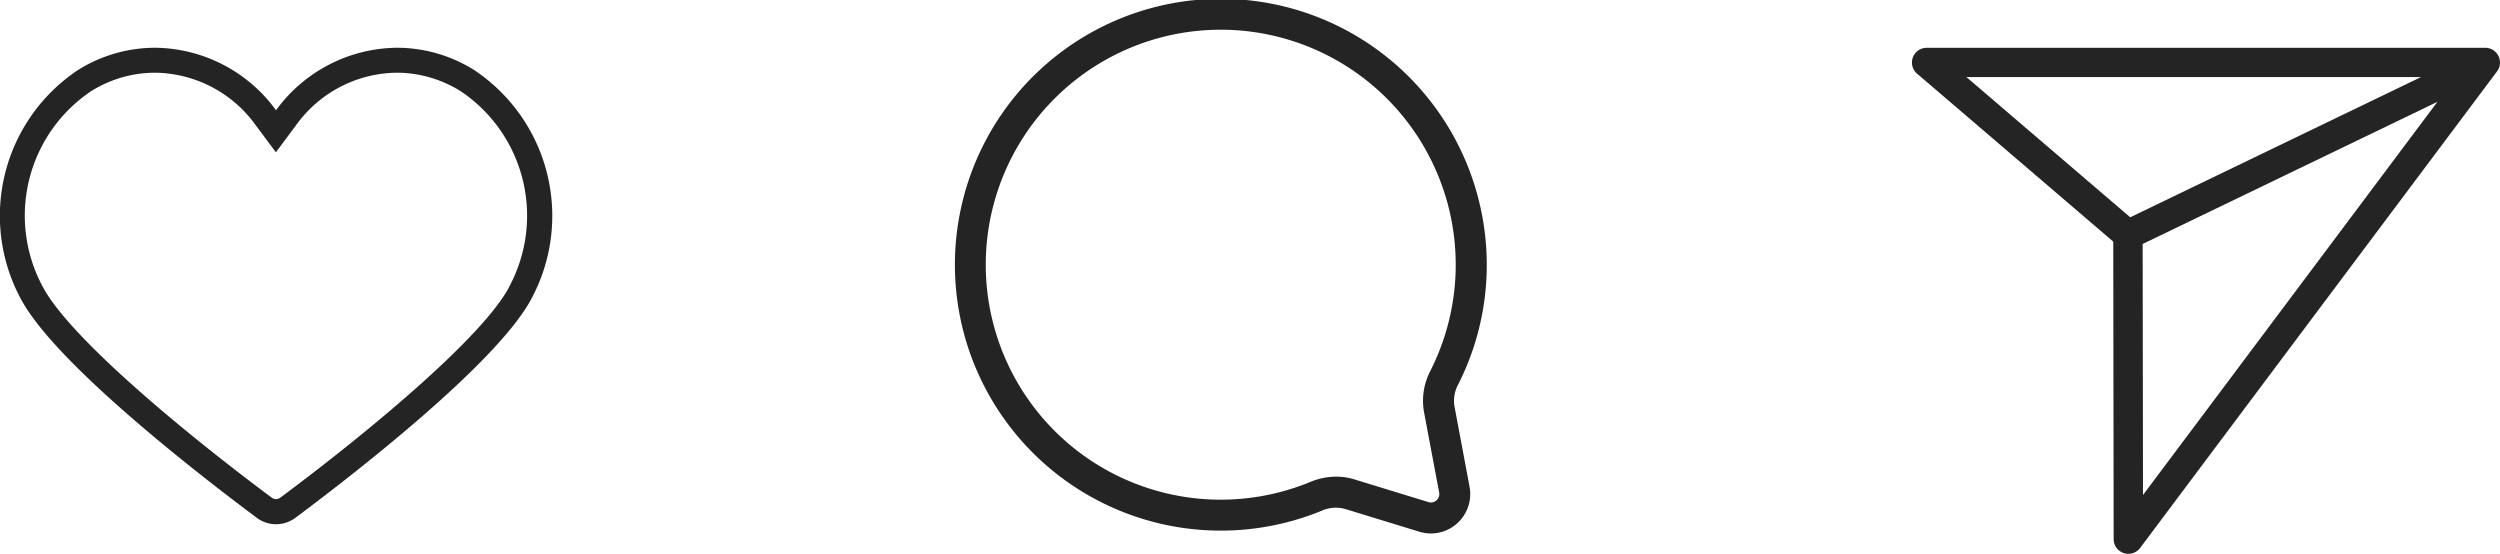
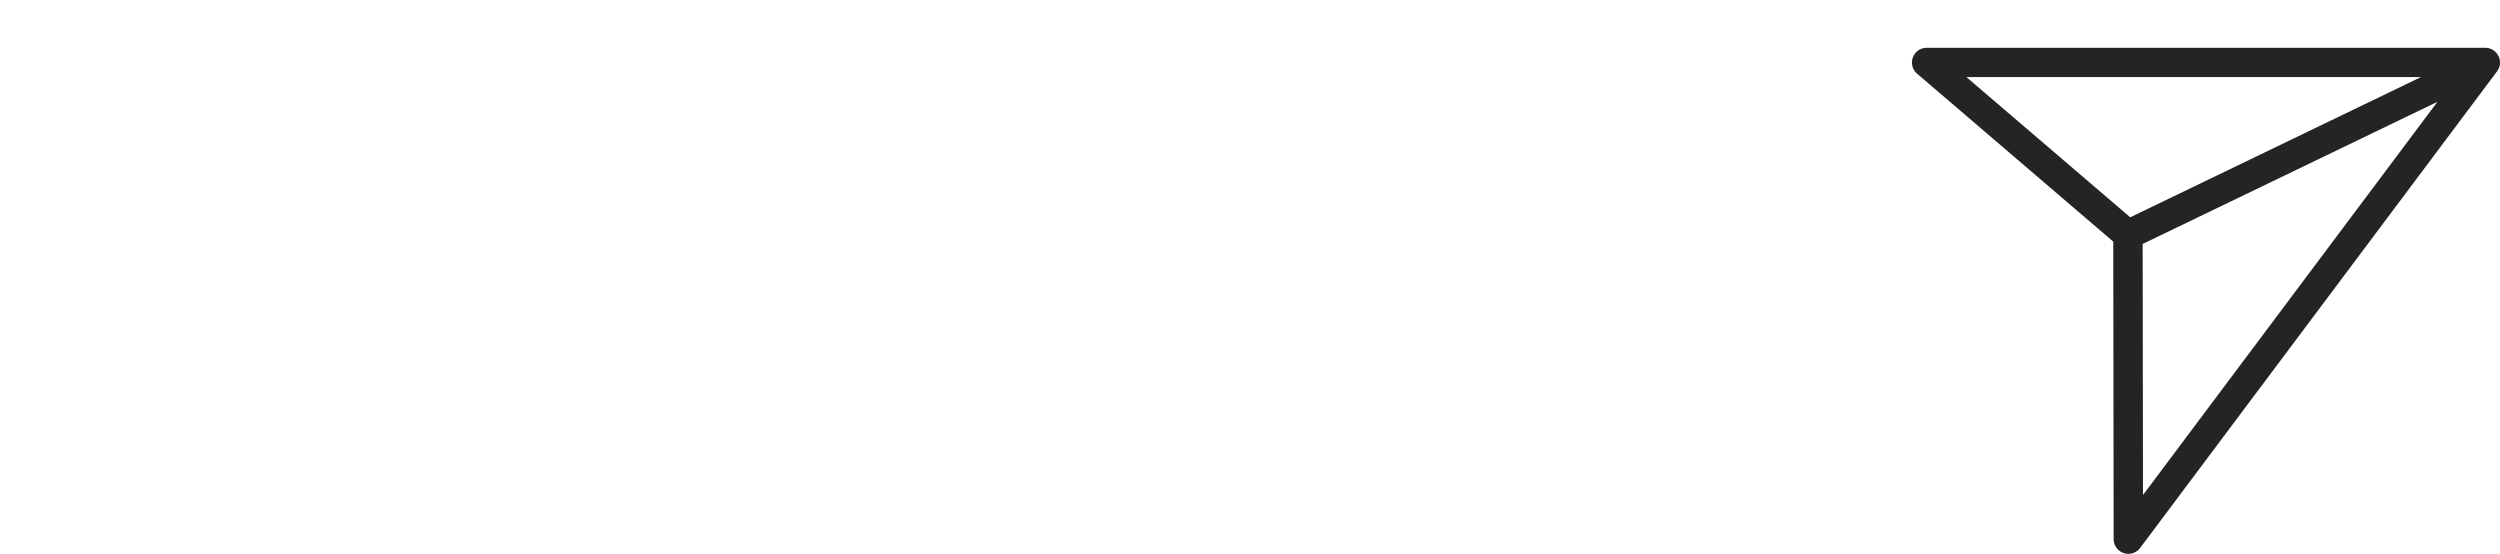
<svg xmlns="http://www.w3.org/2000/svg" width="52.303" height="11.587" viewBox="0 0 52.303 11.587">
  <g id="그룹_4282" data-name="그룹 4282" transform="translate(-583 -393.001)">
    <g id="그룹_143" data-name="그룹 143" transform="translate(583 394)">
-       <path id="패스_49" data-name="패스 49" d="M245.4,36.541a3.044,3.044,0,0,0-1.617-.469,3.165,3.165,0,0,0-2.532,1.308,3.164,3.164,0,0,0-2.532-1.308,3.042,3.042,0,0,0-1.616.469,3.664,3.664,0,0,0-1.188,4.791c.731,1.368,3.818,3.743,4.933,4.574a.675.675,0,0,0,.808,0c1.115-.831,4.2-3.206,4.933-4.574A3.664,3.664,0,0,0,245.4,36.541Zm.725,4.543c-.548,1.025-2.83,2.945-4.784,4.4a.15.15,0,0,1-.181,0c-1.953-1.455-4.235-3.375-4.783-4.4a3.136,3.136,0,0,1,1-4.1,2.531,2.531,0,0,1,1.339-.39,2.629,2.629,0,0,1,2.111,1.1l.421.565.421-.565a2.629,2.629,0,0,1,2.111-1.1,2.533,2.533,0,0,1,1.339.39A3.137,3.137,0,0,1,246.122,41.085Z" transform="translate(-235.476 -36.072)" fill="#242424" />
-     </g>
-     <path id="패스_50" data-name="패스 50" d="M390.045,38.429a5.563,5.563,0,1,0-3.294,6.439.723.723,0,0,1,.484-.035l1.553.476a.839.839,0,0,0,.244.037.825.825,0,0,0,.807-.977l-.316-1.684a.716.716,0,0,1,.075-.451h0A5.533,5.533,0,0,0,390.045,38.429Zm-1.024,3.512h0a1.349,1.349,0,0,0-.135.864l.317,1.684a.173.173,0,0,1-.056.163.168.168,0,0,1-.169.037l-1.553-.476a1.276,1.276,0,0,0-.376-.056,1.433,1.433,0,0,0-.545.112,4.916,4.916,0,1,1,2.517-2.329Z" transform="translate(223.906 358.816)" fill="#242424" />
+       </g>
    <path id="패스_51" data-name="패스 51" d="M438.141,34.358a.308.308,0,0,0-.275-.17H426.178a.308.308,0,0,0-.2.541l4.105,3.514.008,6.225a.308.308,0,0,0,.554.184l7.468-9.972A.309.309,0,0,0,438.141,34.358ZM427.01,34.8h9.511l-6.083,2.934Zm3.688,3.492,6.167-2.974-6.16,8.226Z" transform="translate(197.129 359.813)" fill="#242424" />
  </g>
</svg>